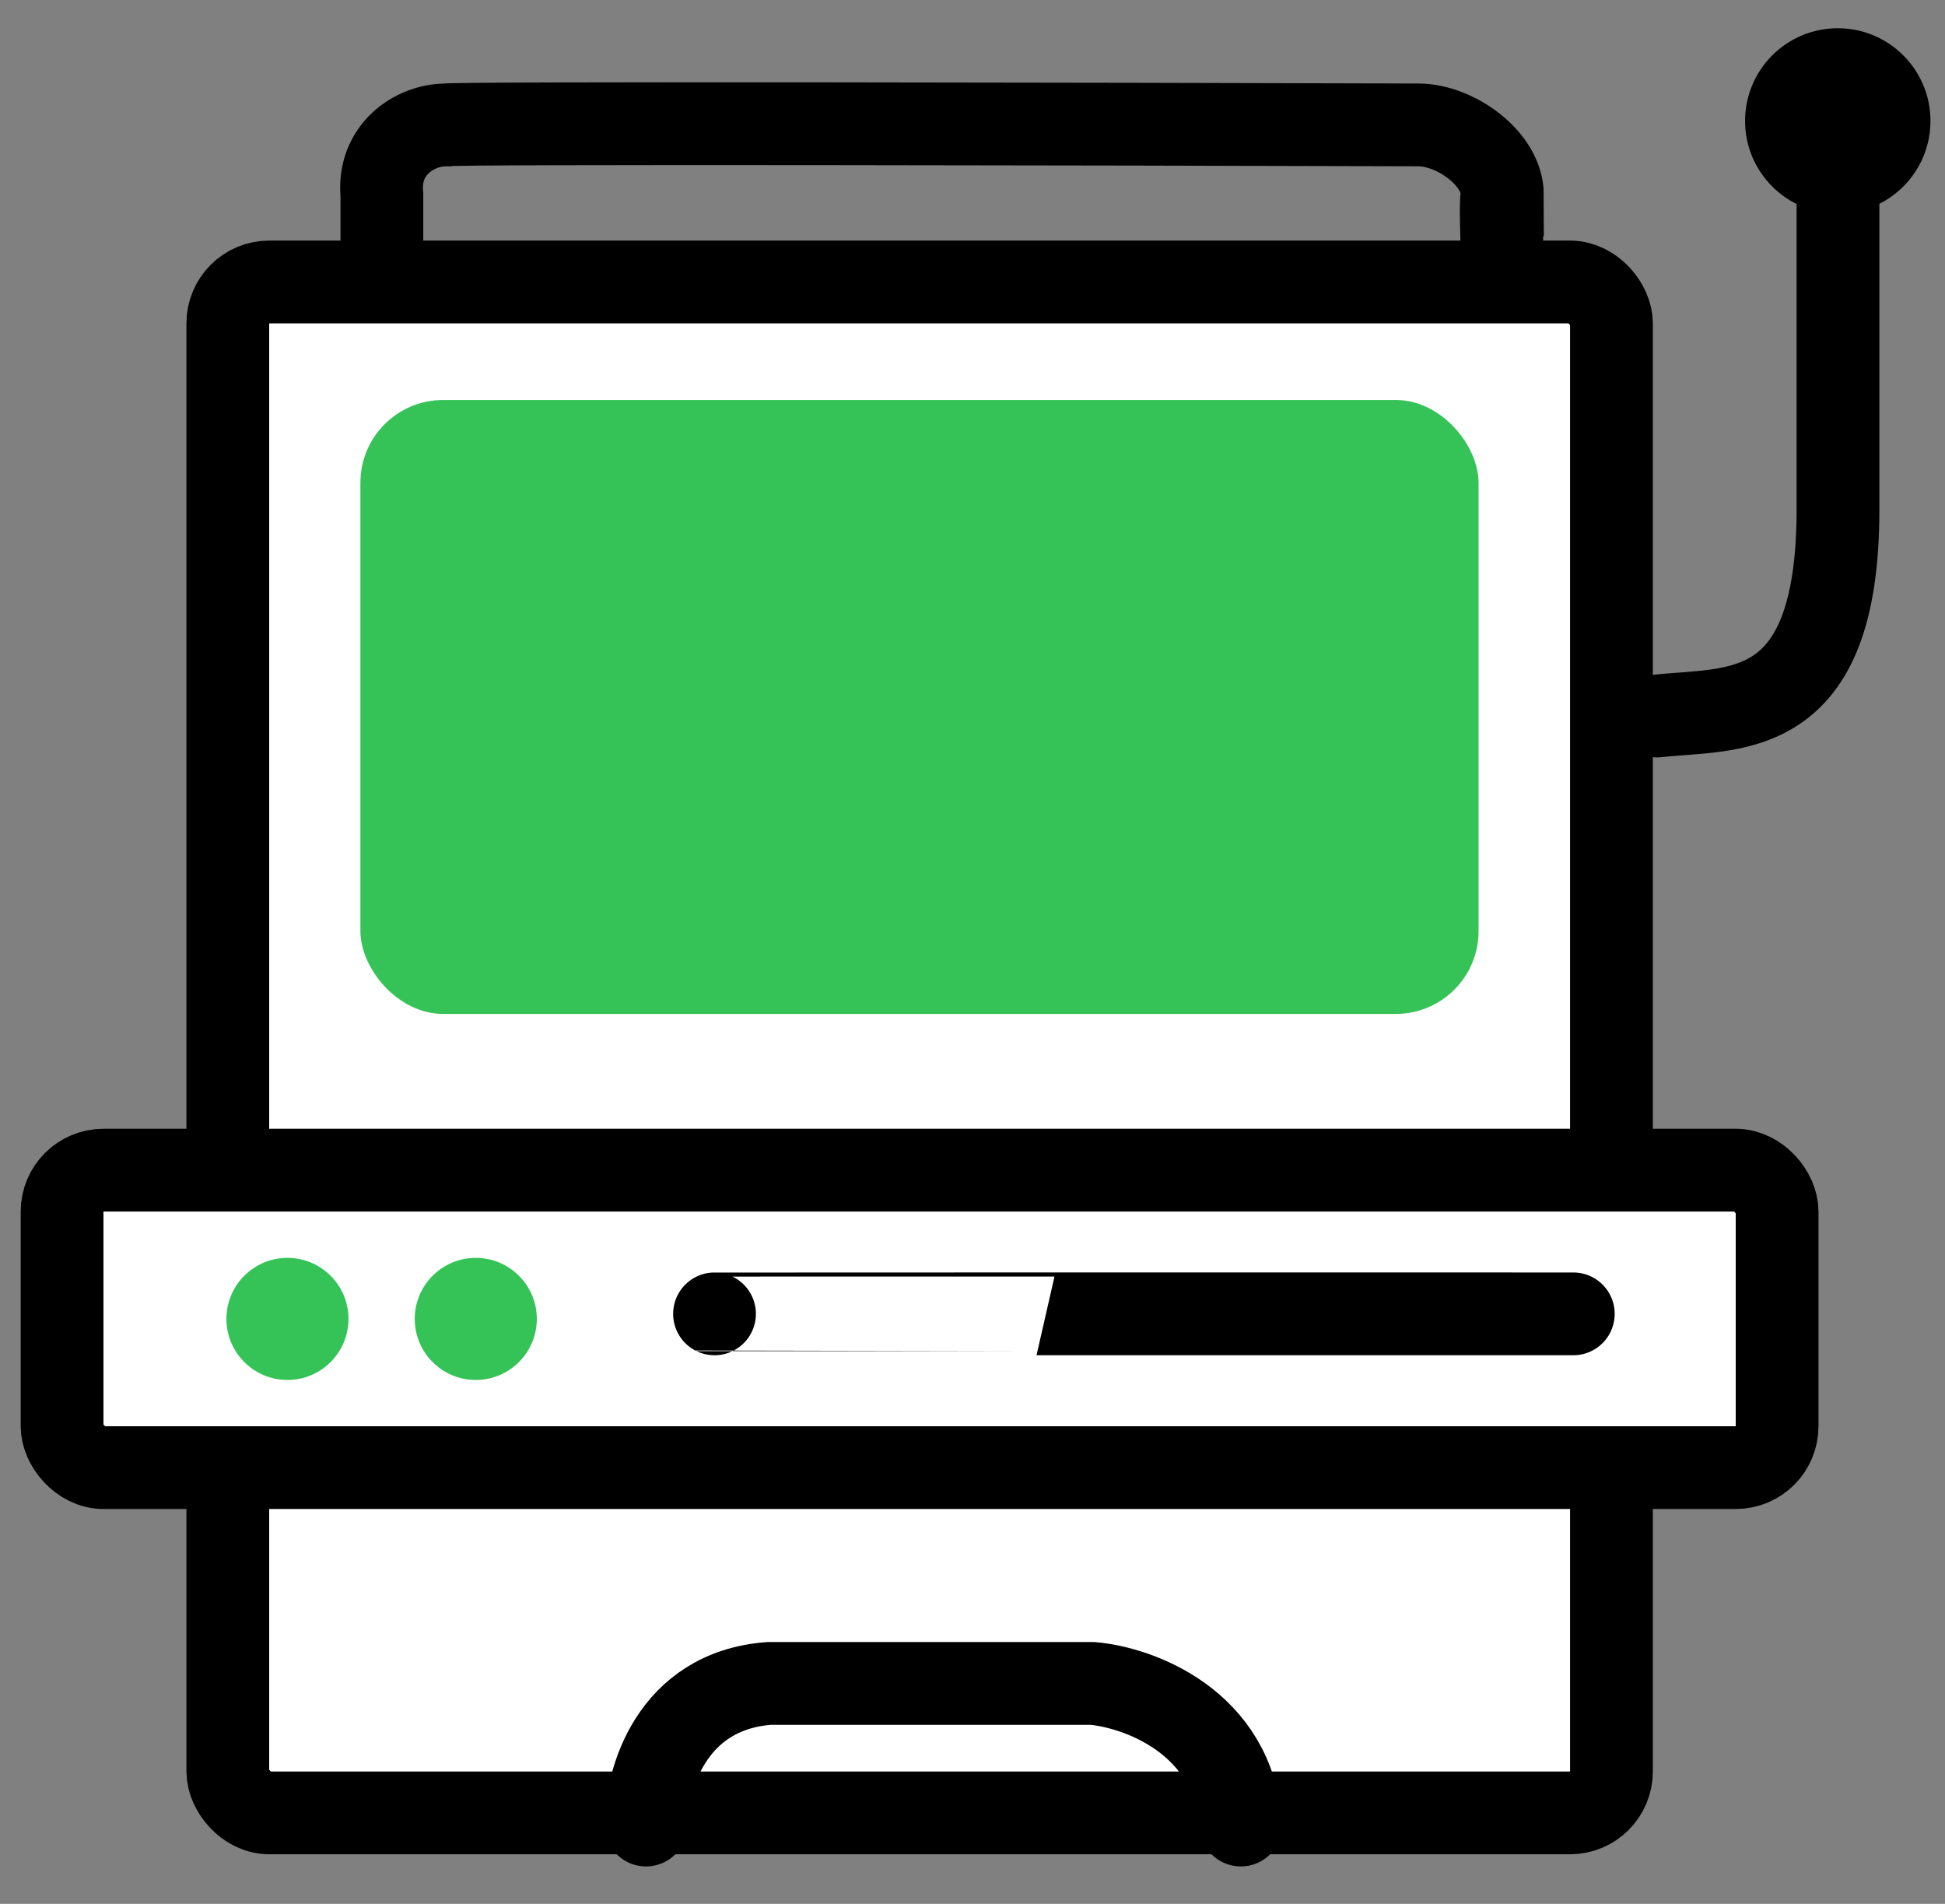
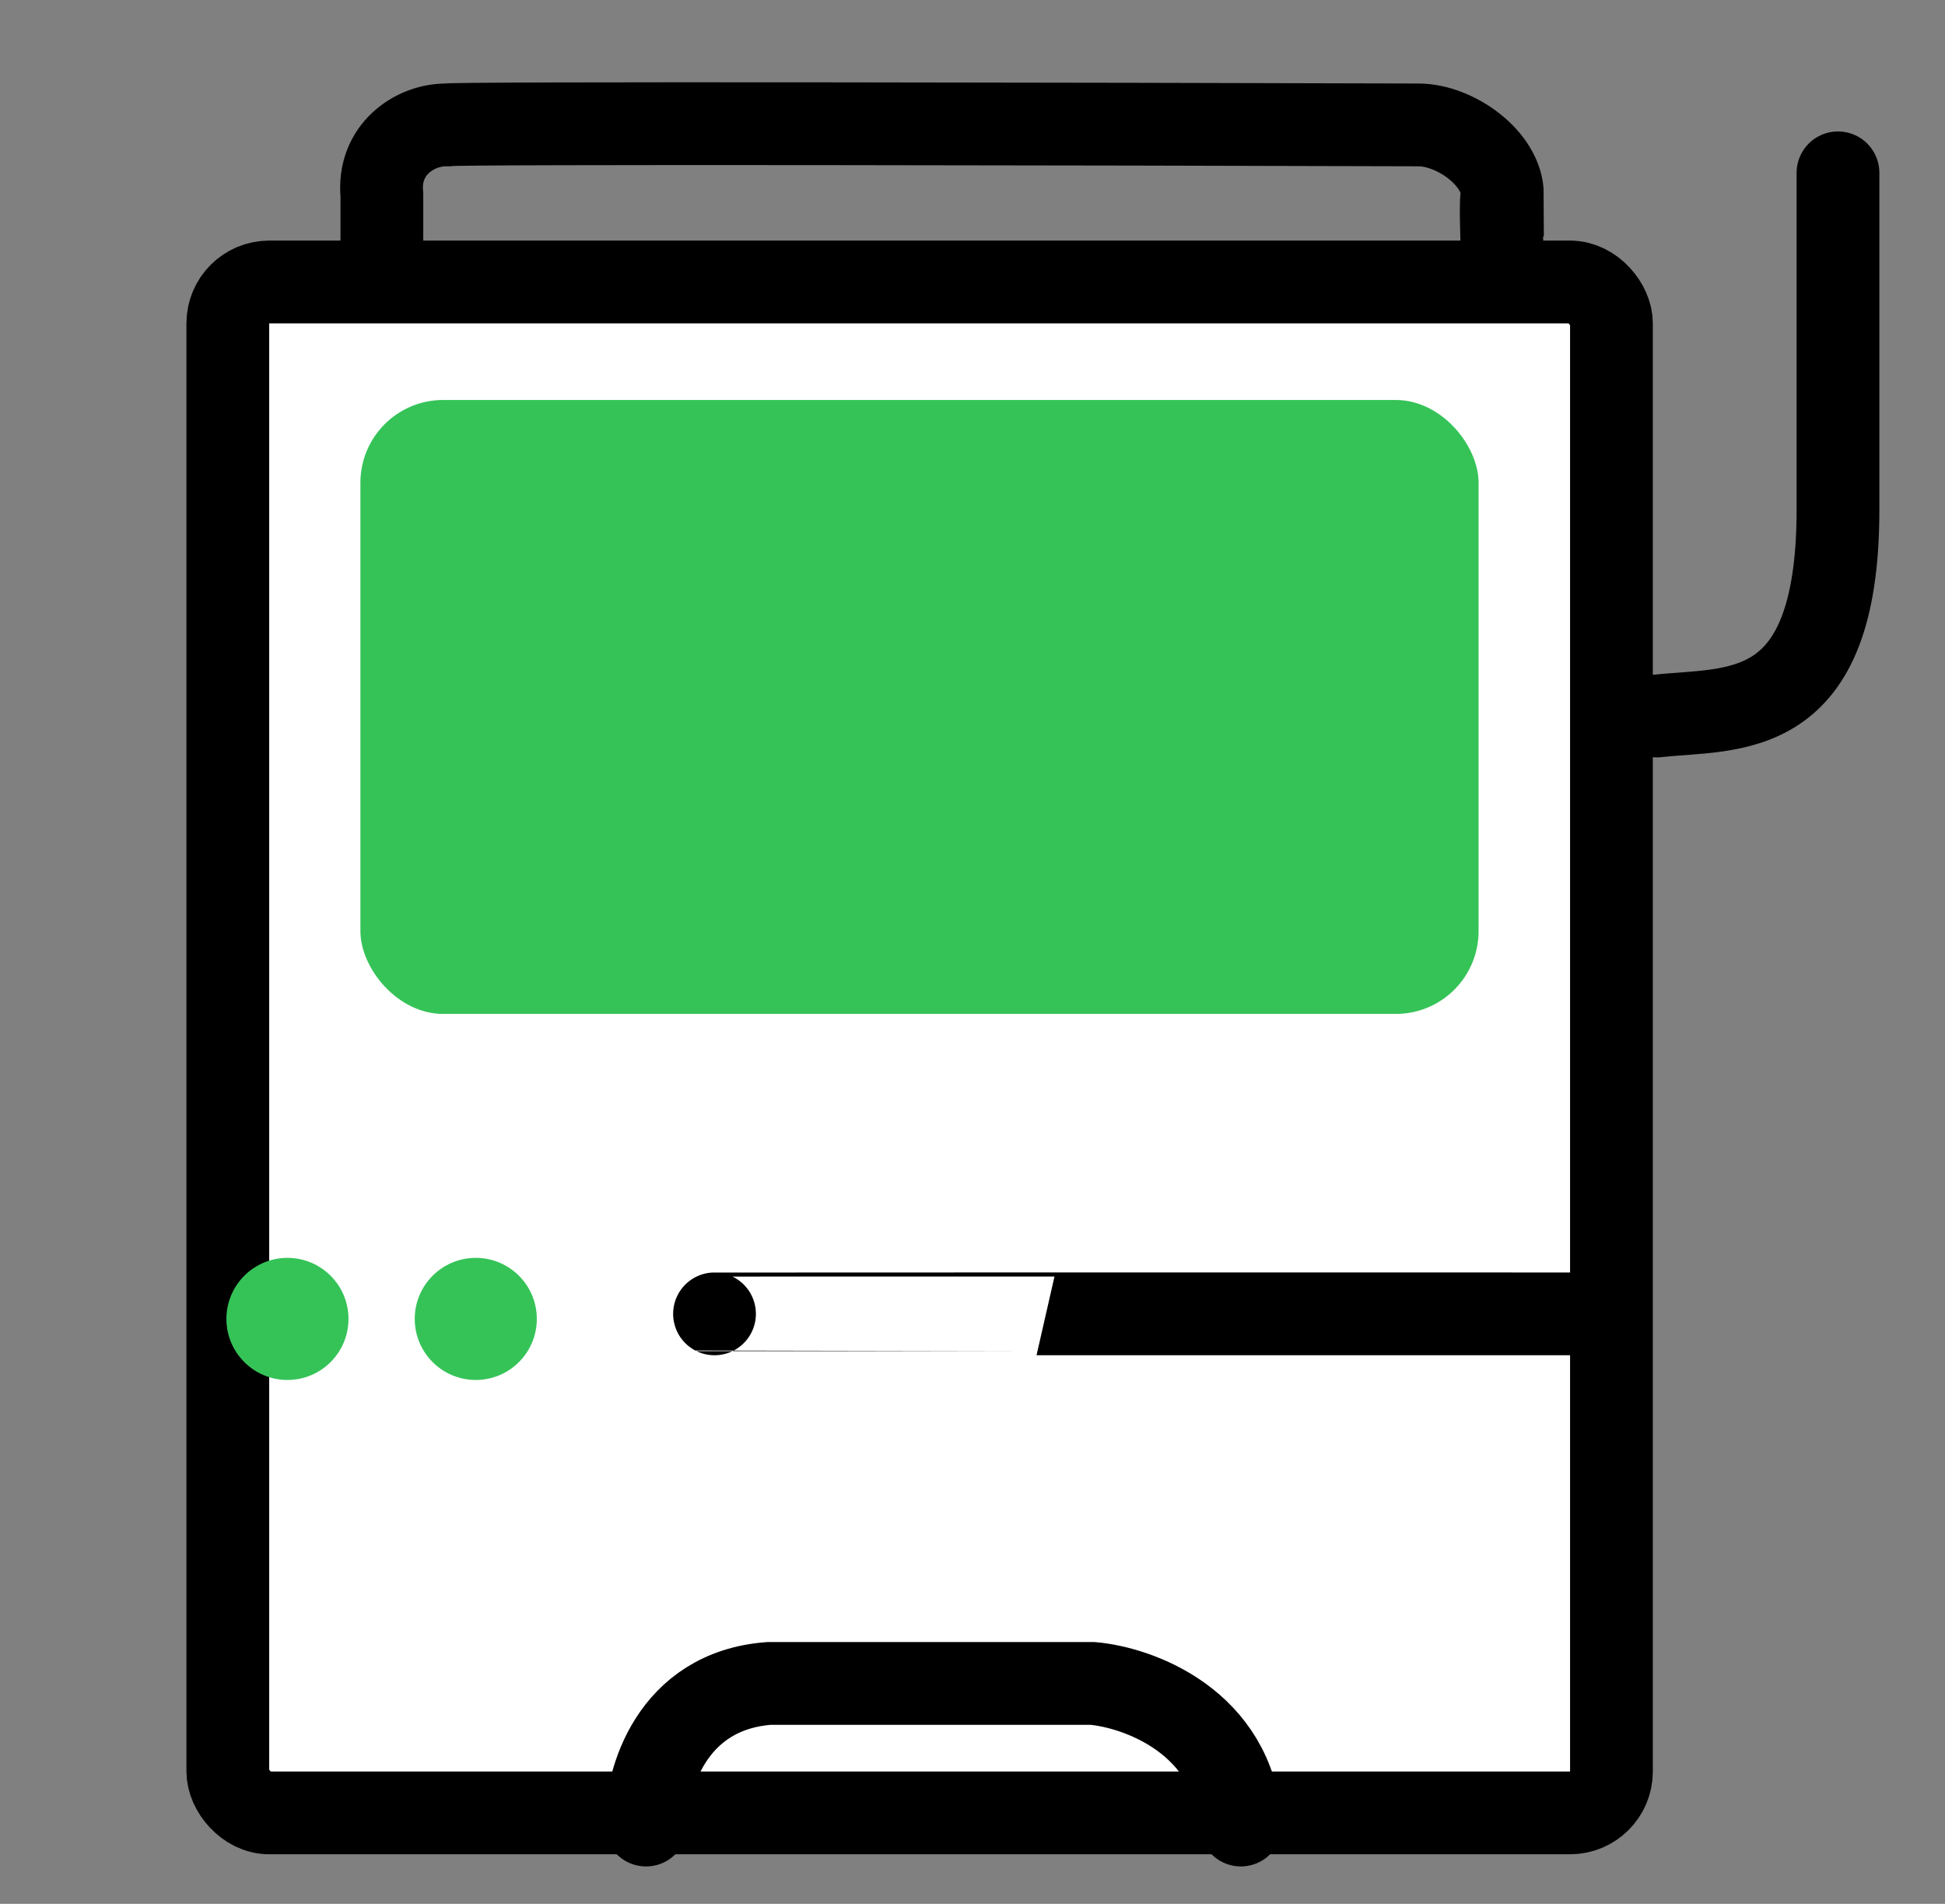
<svg xmlns="http://www.w3.org/2000/svg" width="47" height="46" viewBox="0 0 47 46" fill="none">
  <rect x="0" y="0" width="47" height="46" fill="#808080" stroke="none" />
  <rect x="5.505" y="6.813" width="33.435" height="36.989" rx="1" fill="white" stroke="black" stroke-width="2" />
-   <rect x="1.5" y="28.273" width="41.443" height="7.187" rx="1" fill="white" stroke="black" stroke-width="2" />
  <rect x="8.709" y="9.664" width="27.02" height="14.834" rx="2" fill="#35C358" />
  <path d="M9.228 6.218V4.711C9.122 3.615 10.019 3.018 10.777 3.018C10.994 2.964 26.533 2.995 34.275 3.018C35.173 3.018 36.306 3.837 36.306 4.711C36.252 4.711 36.284 5.716 36.306 6.218" stroke="black" stroke-width="2" stroke-linecap="round" />
  <path d="M15.611 44.096C15.611 43.03 16.205 40.853 18.587 40.674C18.587 40.674 23.797 40.673 26.401 40.674C27.517 40.773 29.805 41.598 29.984 44.096" stroke="black" stroke-width="2" stroke-linecap="round" />
  <circle cx="6.946" cy="31.867" r="1.475" fill="#35C358" />
  <circle cx="11.497" cy="31.867" r="1.475" fill="#35C358" />
-   <circle cx="44.409" cy="2.922" r="2.24" fill="black" />
  <path d="M17.266 31.745C17.264 31.744 31.101 31.744 38.018 31.745" stroke="black" stroke-width="2" stroke-linecap="round" />
  <path d="M40.039 17.3C41.871 17.096 44.414 17.5 44.414 12.314C44.414 9.9 44.414 7.201 44.414 4.176" stroke="black" stroke-width="2" stroke-linecap="round" />
</svg>